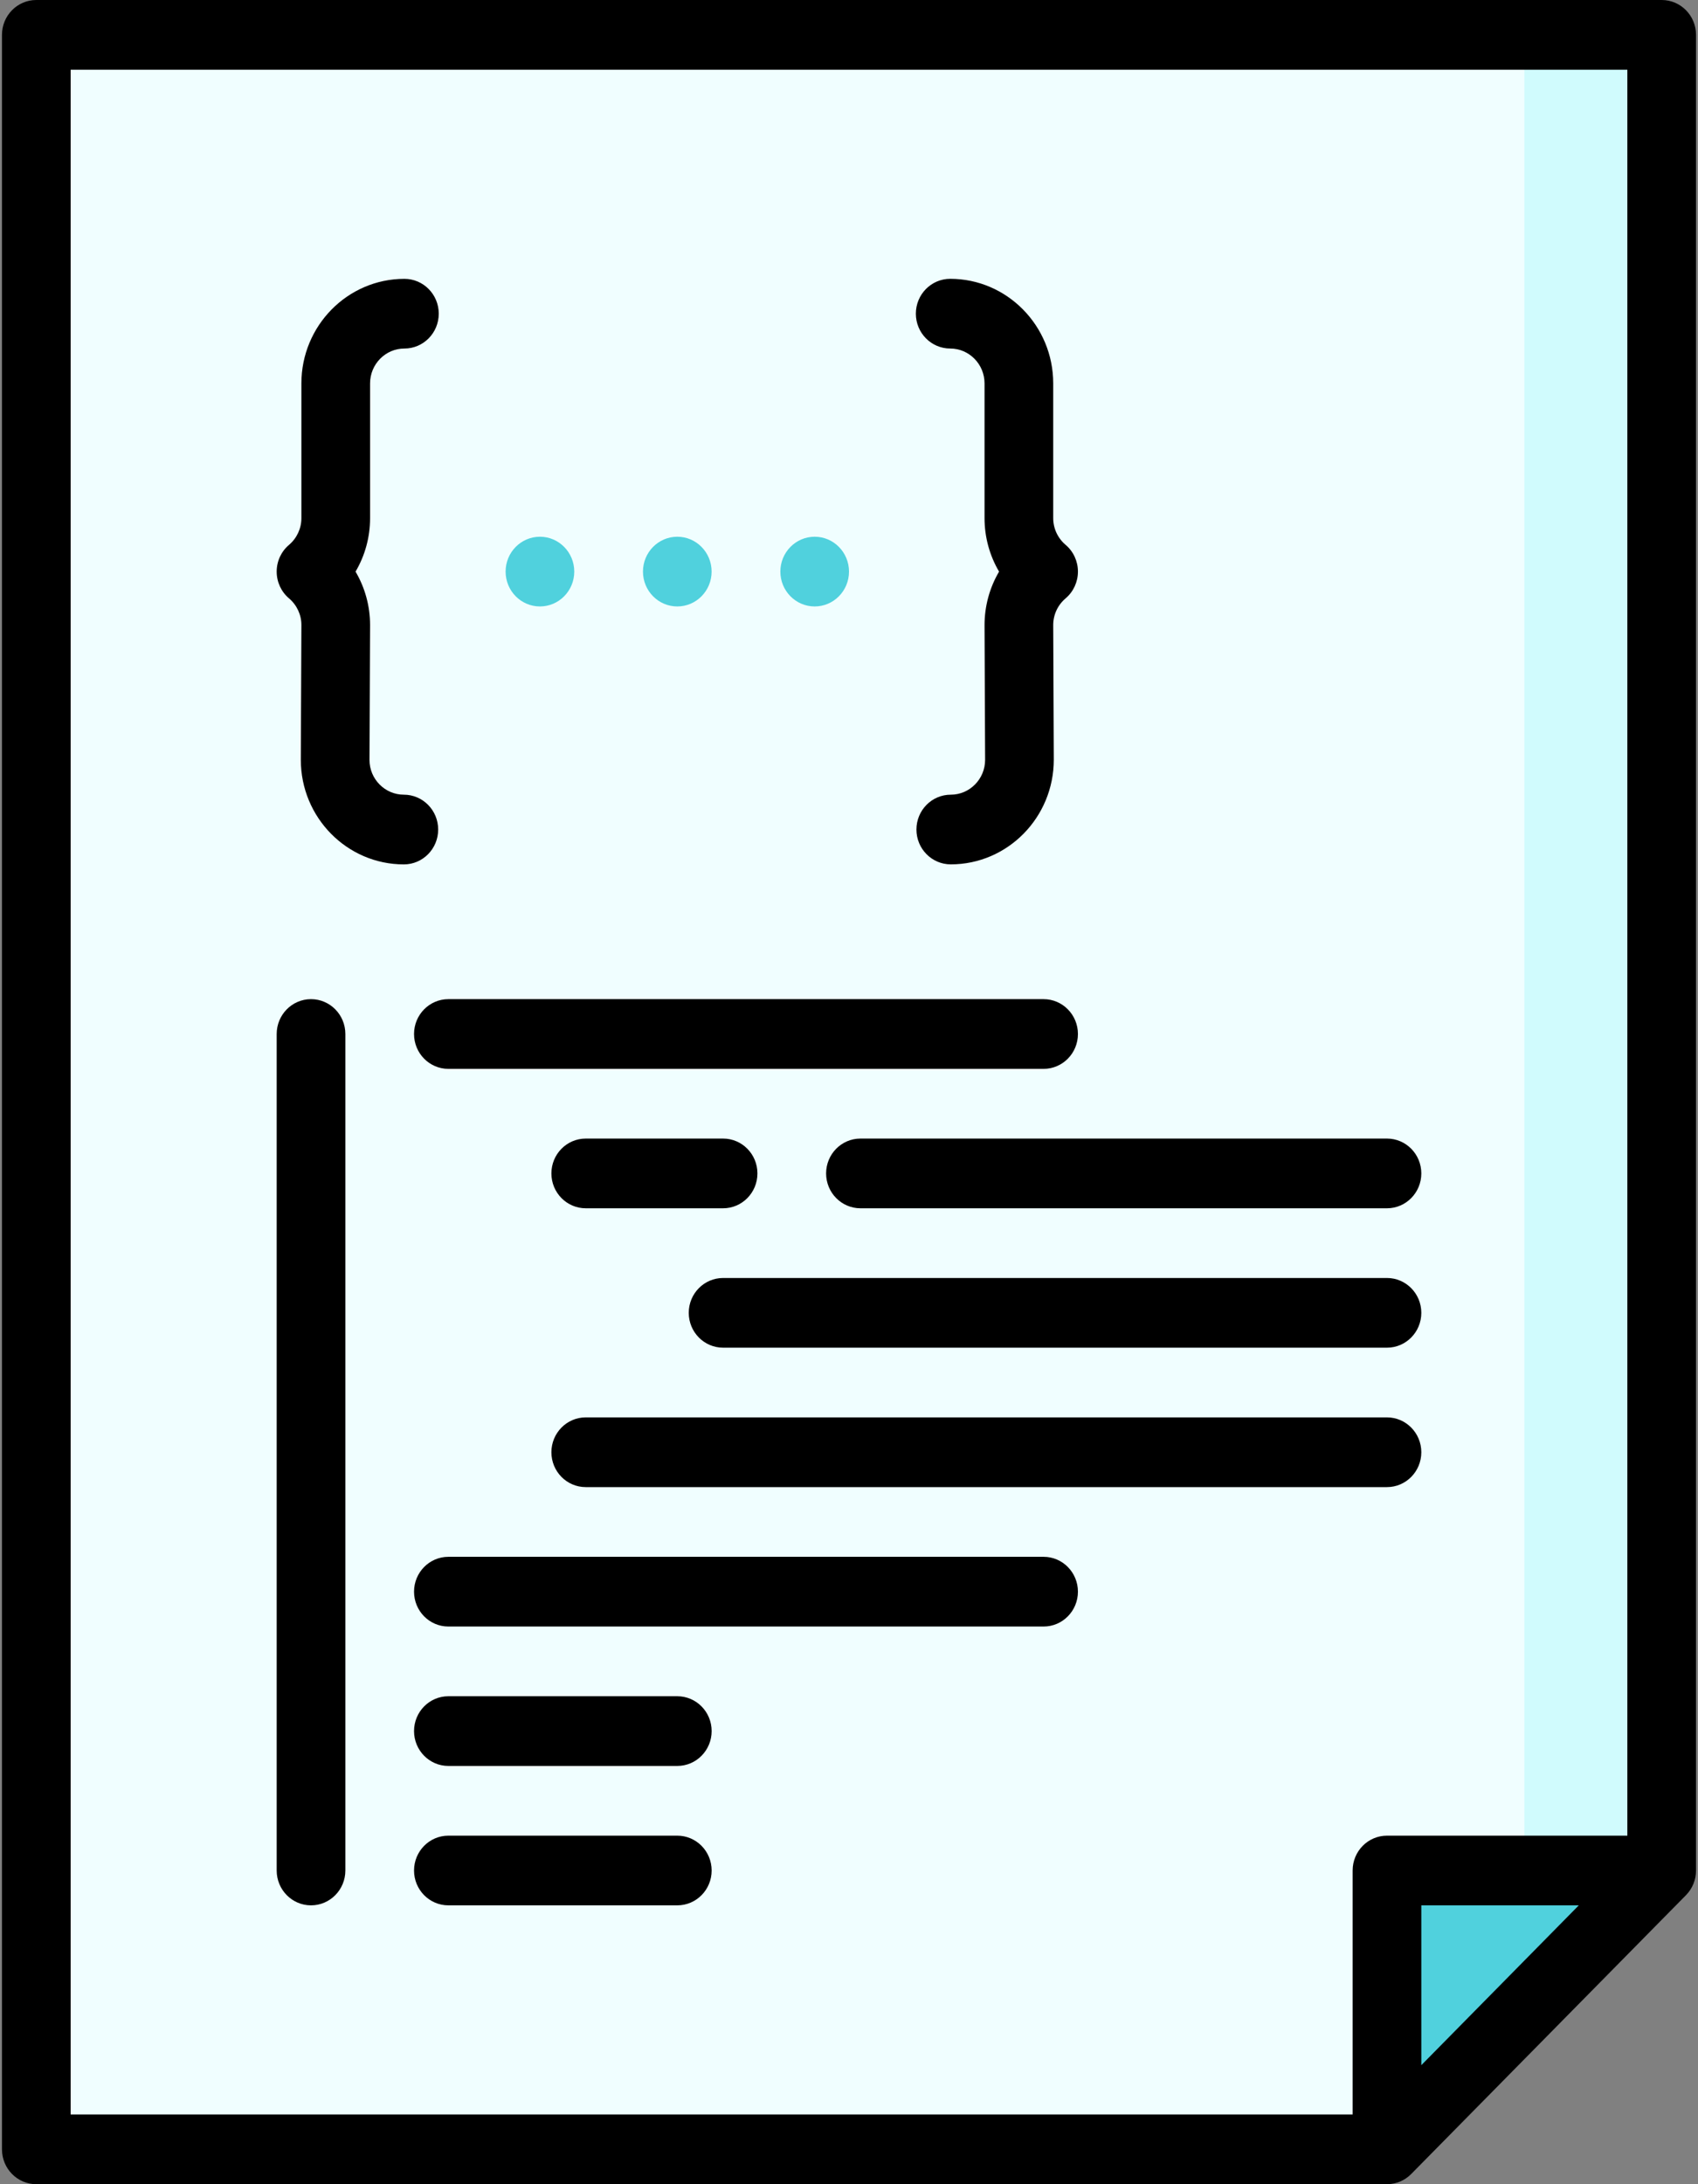
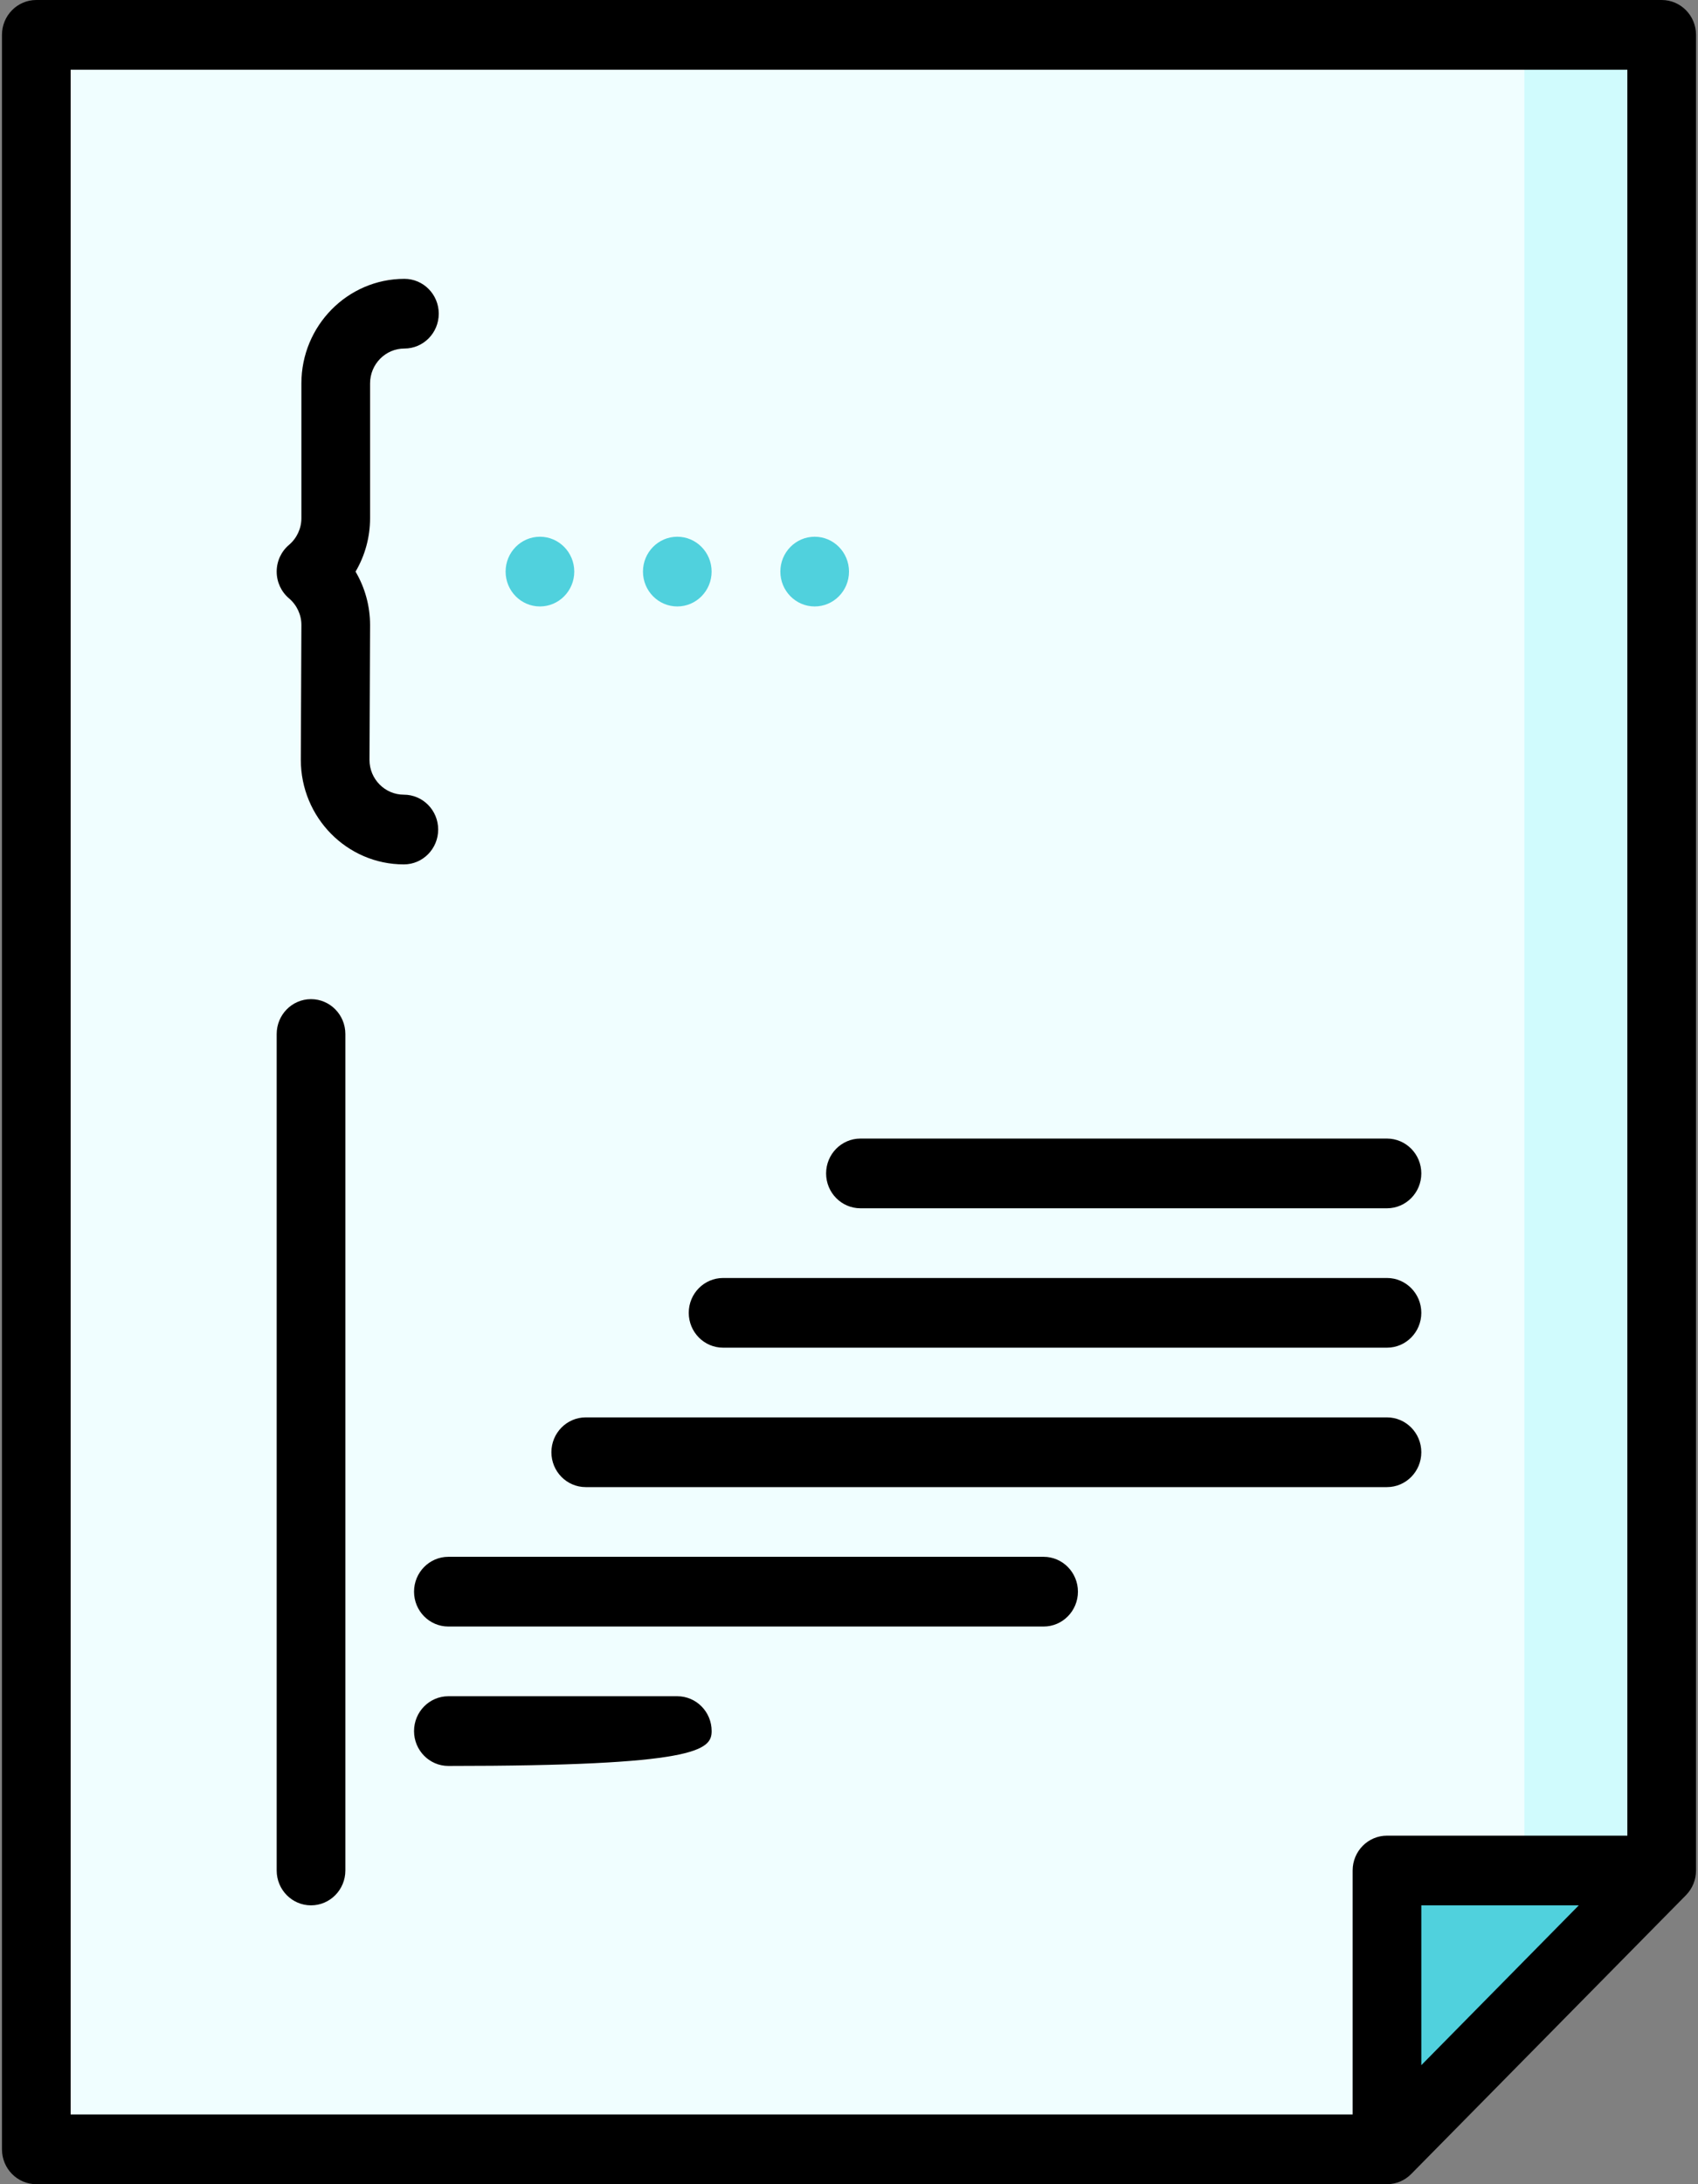
<svg xmlns="http://www.w3.org/2000/svg" width="56px" height="72px" viewBox="0 0 56 72" version="1.1">
  <rect x="0" y="0" width="56" height="72" fill="#808080" stroke="none" />
  <title>icon_d</title>
  <desc>Created with Sketch.</desc>
  <defs />
  <g id="Page-1" stroke="none" stroke-width="1" fill="none" fill-rule="evenodd">
    <g id="Cut" transform="translate(-786, -596)" fill-rule="nonzero">
      <g id="icon_d" transform="translate(786, 596)">
        <polygon id="Shape" fill="#D0FBFD" points="54.803 1.149 54.803 61.66 47.253 64.723 50.273 1.149" />
        <polygon id="Shape" fill="#F0FEFF" points="1.197 1.149 1.197 70.851 45.743 70.851 50.273 63.192 50.273 1.149" />
        <polygon id="Shape" fill="#50D1DD" points="45.743 61.66 45.743 70.851 54.803 61.66" />
        <ellipse id="Oval" fill="#50D1DD" cx="17.807" cy="18.842" rx="1.132" ry="1.149" />
        <ellipse id="Oval" fill="#50D1DD" cx="22.337" cy="18.842" rx="1.132" ry="1.149" />
        <ellipse id="Oval" fill="#50D1DD" cx="26.868" cy="18.842" rx="1.132" ry="1.149" />
        <path d="M54.803,0 L1.197,0 C0.572,0 0.065,0.514 0.065,1.149 L0.065,70.851 C0.065,71.486 0.572,72 1.197,72 L45.743,72 C46.043,72 46.331,71.879 46.543,71.663 L55.604,62.472 C55.816,62.257 55.935,61.964 55.935,61.66 L55.935,1.149 C55.935,0.514 55.428,0 54.803,0 Z M2.33,2.298 L53.67,2.298 L53.67,60.511 L45.743,60.511 C45.117,60.511 44.61,61.025 44.61,61.659 L44.61,69.702 L2.33,69.702 L2.33,2.298 Z M52.069,62.808 L46.875,68.077 L46.875,62.808 L52.069,62.808 Z" id="Shape" fill="#000000" />
-         <path d="M22.337,60.511 L14.787,60.511 C14.162,60.511 13.655,61.025 13.655,61.66 C13.655,62.294 14.162,62.808 14.787,62.808 L22.337,62.808 C22.963,62.808 23.47,62.294 23.47,61.66 C23.47,61.025 22.963,60.511 22.337,60.511 Z" id="Shape" fill="#000000" />
-         <path d="M22.337,55.915 L14.787,55.915 C14.162,55.915 13.655,56.429 13.655,57.064 C13.655,57.698 14.162,58.213 14.787,58.213 L22.337,58.213 C22.963,58.213 23.47,57.698 23.47,57.064 C23.47,56.429 22.963,55.915 22.337,55.915 Z" id="Shape" fill="#000000" />
+         <path d="M22.337,55.915 L14.787,55.915 C14.162,55.915 13.655,56.429 13.655,57.064 C13.655,57.698 14.162,58.213 14.787,58.213 C22.963,58.213 23.47,57.698 23.47,57.064 C23.47,56.429 22.963,55.915 22.337,55.915 Z" id="Shape" fill="#000000" />
        <path d="M34.418,51.319 L14.787,51.319 C14.162,51.319 13.655,51.834 13.655,52.468 C13.655,53.103 14.162,53.617 14.787,53.617 L34.418,53.617 C35.043,53.617 35.55,53.103 35.55,52.468 C35.55,51.834 35.043,51.319 34.418,51.319 Z" id="Shape" fill="#000000" />
        <path d="M45.743,46.723 L19.318,46.723 C18.692,46.723 18.185,47.238 18.185,47.872 C18.185,48.507 18.692,49.021 19.318,49.021 L45.743,49.021 C46.368,49.021 46.875,48.507 46.875,47.872 C46.875,47.238 46.368,46.723 45.743,46.723 Z" id="Shape" fill="#000000" />
        <path d="M45.743,42.128 L23.848,42.128 C23.222,42.128 22.715,42.642 22.715,43.276 C22.715,43.911 23.222,44.425 23.848,44.425 L45.743,44.425 C46.368,44.425 46.875,43.911 46.875,43.276 C46.875,42.642 46.368,42.128 45.743,42.128 Z" id="Shape" fill="#000000" />
        <path d="M27.245,38.681 C27.245,39.315 27.752,39.83 28.377,39.83 L45.743,39.83 C46.368,39.83 46.875,39.315 46.875,38.681 C46.875,38.046 46.368,37.532 45.743,37.532 L28.377,37.532 C27.752,37.532 27.245,38.046 27.245,38.681 Z" id="Shape" fill="#000000" />
-         <path d="M19.318,39.83 L23.848,39.83 C24.473,39.83 24.98,39.315 24.98,38.681 C24.98,38.046 24.473,37.532 23.848,37.532 L19.318,37.532 C18.692,37.532 18.185,38.046 18.185,38.681 C18.185,39.315 18.692,39.83 19.318,39.83 Z" id="Shape" fill="#000000" />
-         <path d="M13.655,34.085 C13.655,34.72 14.162,35.234 14.787,35.234 L34.418,35.234 C35.043,35.234 35.55,34.72 35.55,34.085 C35.55,33.451 35.043,32.936 34.418,32.936 L14.787,32.936 C14.162,32.936 13.655,33.451 13.655,34.085 Z" id="Shape" fill="#000000" />
        <path d="M14.451,27.345 C14.451,26.71 13.944,26.196 13.318,26.196 C12.694,26.196 12.186,25.68 12.186,25.052 L12.205,20.604 C12.205,19.976 12.036,19.37 11.726,18.843 C12.037,18.316 12.205,17.709 12.205,17.081 L12.205,12.638 C12.205,12.005 12.713,11.489 13.337,11.489 C13.963,11.489 14.47,10.975 14.47,10.34 C14.47,9.706 13.963,9.192 13.337,9.192 C11.464,9.192 9.94,10.738 9.94,12.638 L9.94,17.081 C9.94,17.42 9.791,17.741 9.531,17.962 C9.273,18.18 9.125,18.502 9.125,18.843 C9.125,19.183 9.273,19.506 9.531,19.724 C9.791,19.945 9.94,20.266 9.94,20.599 L9.921,25.047 C9.921,26.948 11.445,28.494 13.319,28.494 C13.944,28.494 14.451,27.979 14.451,27.345 Z" id="Shape" fill="#000000" />
-         <path d="M31.338,11.489 C31.962,11.489 32.47,12.005 32.47,12.638 L32.47,17.081 C32.47,17.709 32.639,18.315 32.949,18.843 C32.639,19.37 32.47,19.978 32.47,20.609 L32.489,25.047 C32.489,25.68 31.981,26.196 31.357,26.196 C30.731,26.196 30.224,26.71 30.224,27.345 C30.224,27.979 30.731,28.493 31.357,28.493 C33.23,28.493 34.754,26.947 34.754,25.042 L34.735,20.604 C34.735,20.265 34.884,19.944 35.145,19.723 C35.402,19.505 35.55,19.182 35.55,18.842 C35.55,18.502 35.402,18.179 35.144,17.961 C34.884,17.74 34.735,17.419 34.735,17.08 L34.735,12.638 C34.735,10.738 33.211,9.191 31.338,9.191 C30.712,9.191 30.205,9.706 30.205,10.34 C30.205,10.975 30.712,11.489 31.338,11.489 Z" id="Shape" fill="#000000" />
        <path d="M10.257,32.936 C9.632,32.936 9.125,33.451 9.125,34.085 L9.125,61.66 C9.125,62.294 9.632,62.808 10.257,62.808 C10.883,62.808 11.39,62.294 11.39,61.66 L11.39,34.085 C11.39,33.451 10.883,32.936 10.257,32.936 Z" id="Shape" fill="#000000" />
      </g>
    </g>
  </g>
</svg>